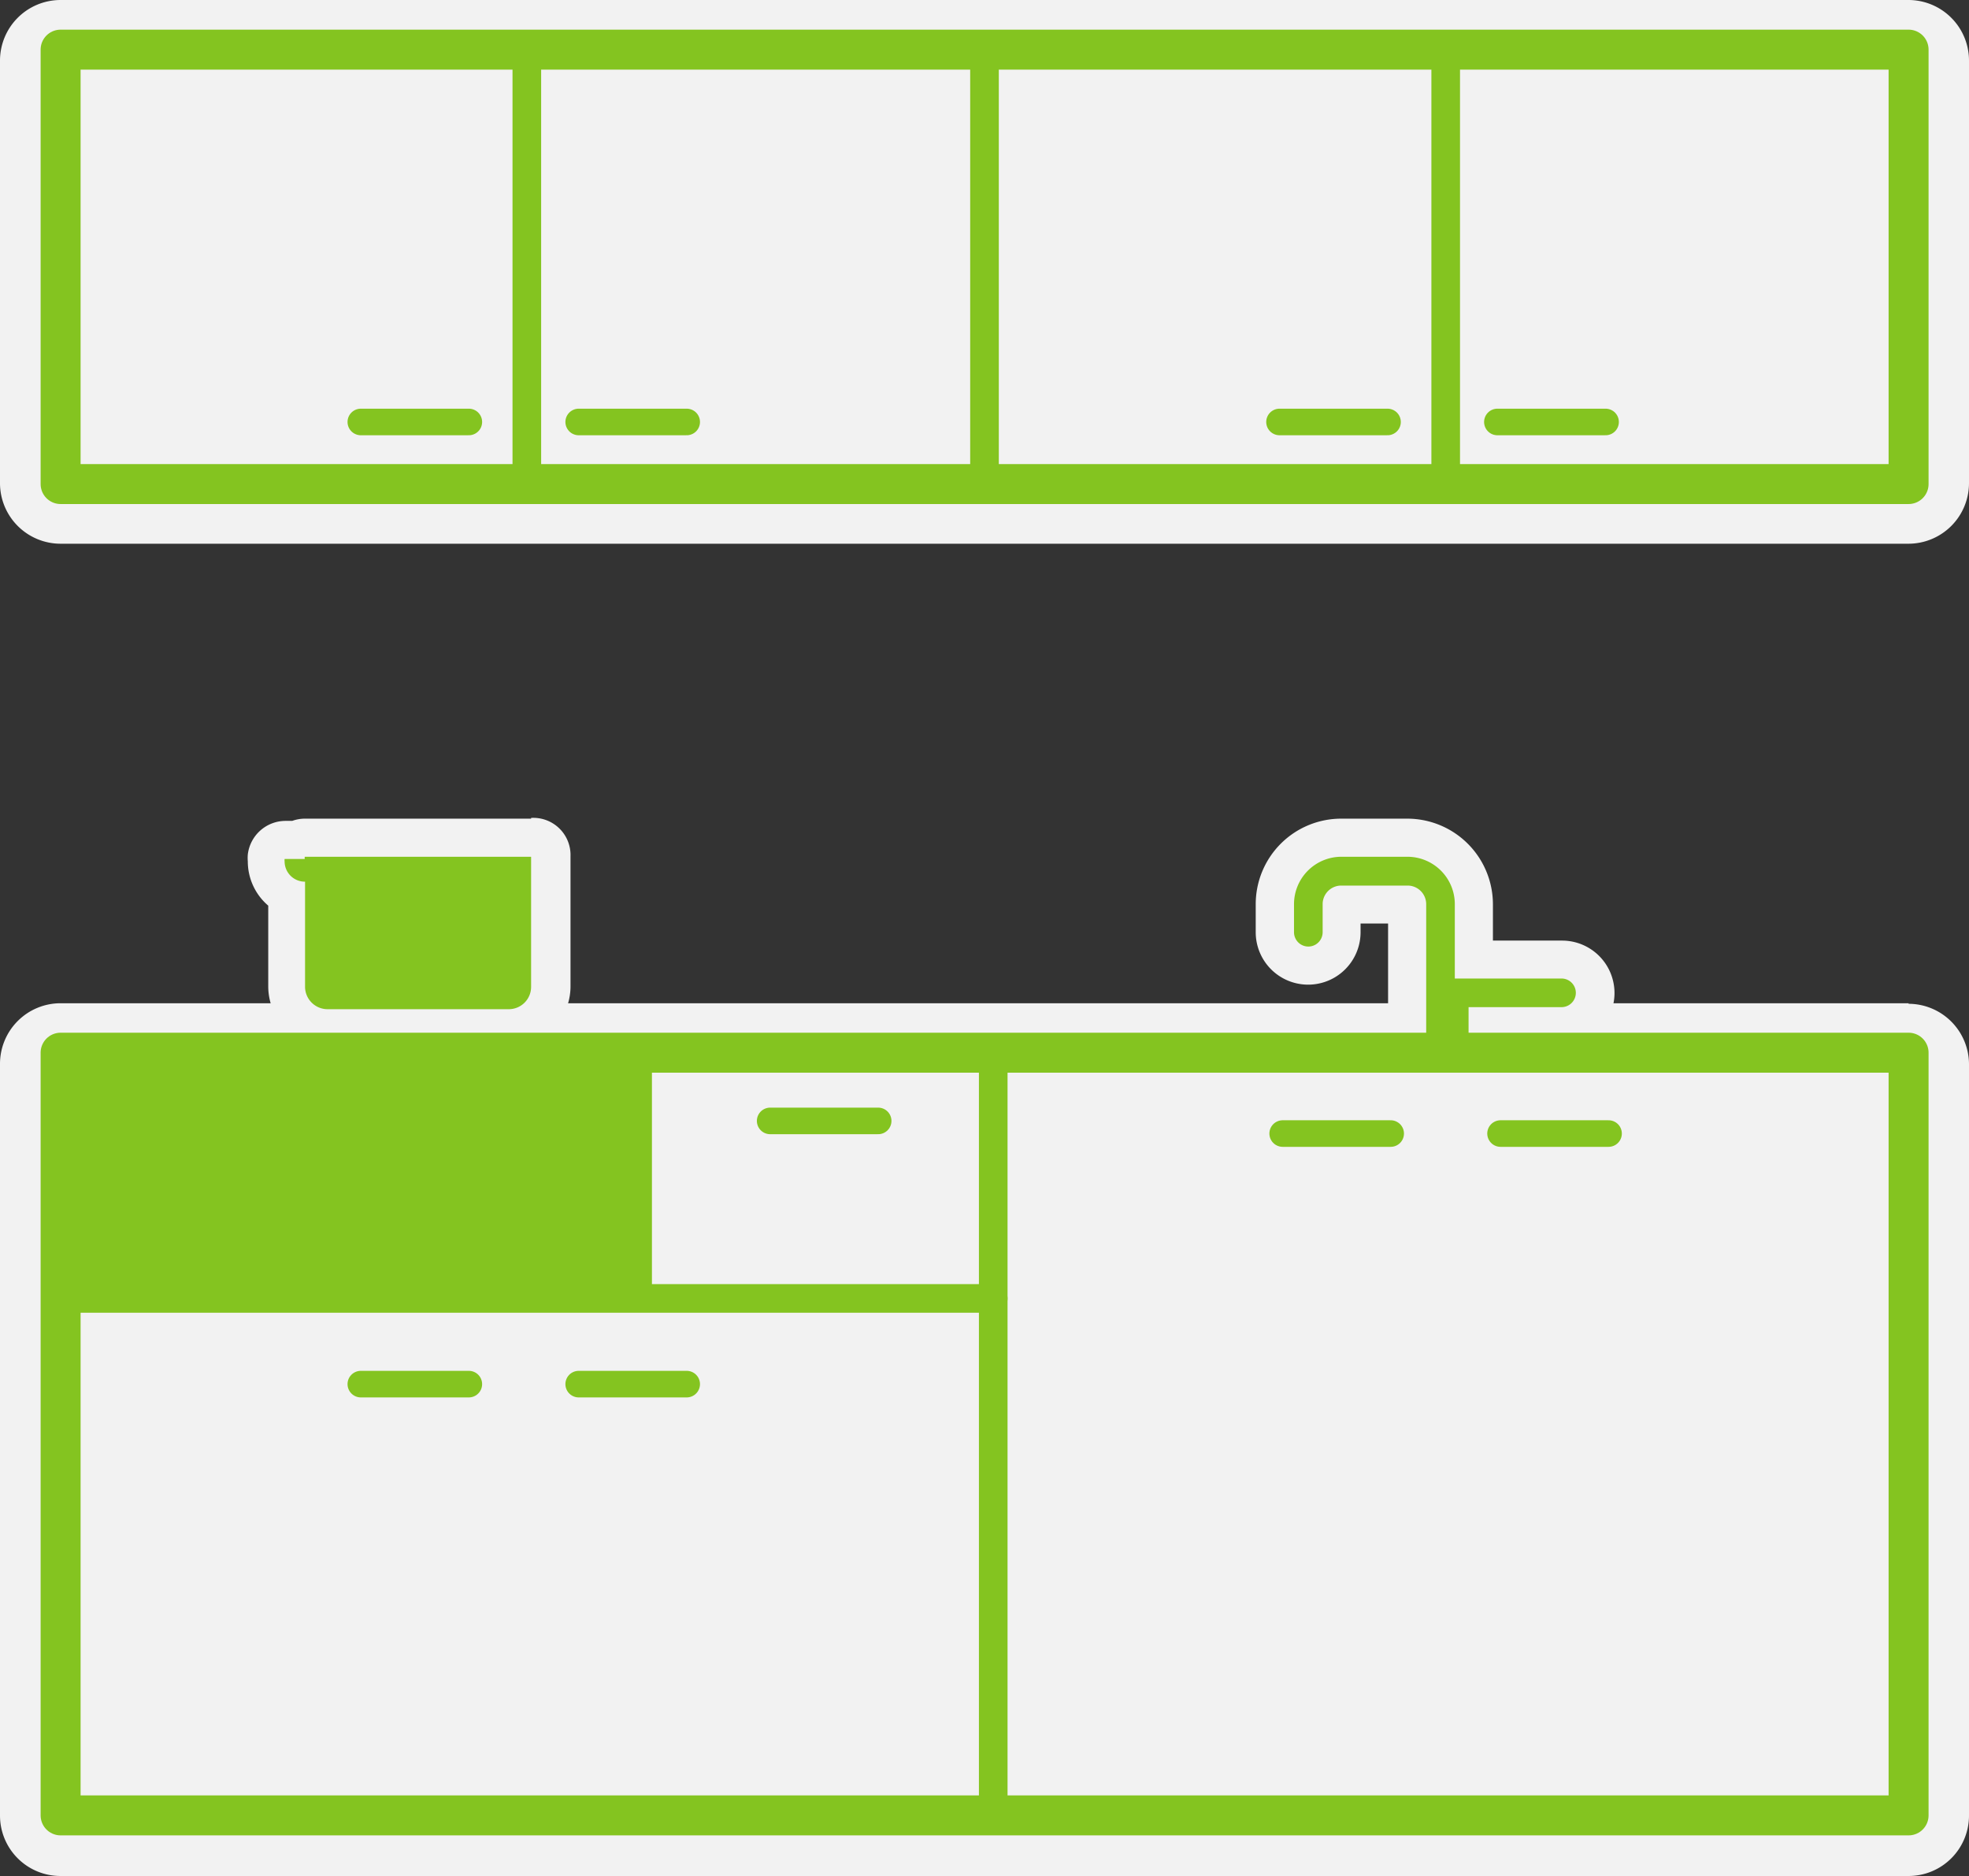
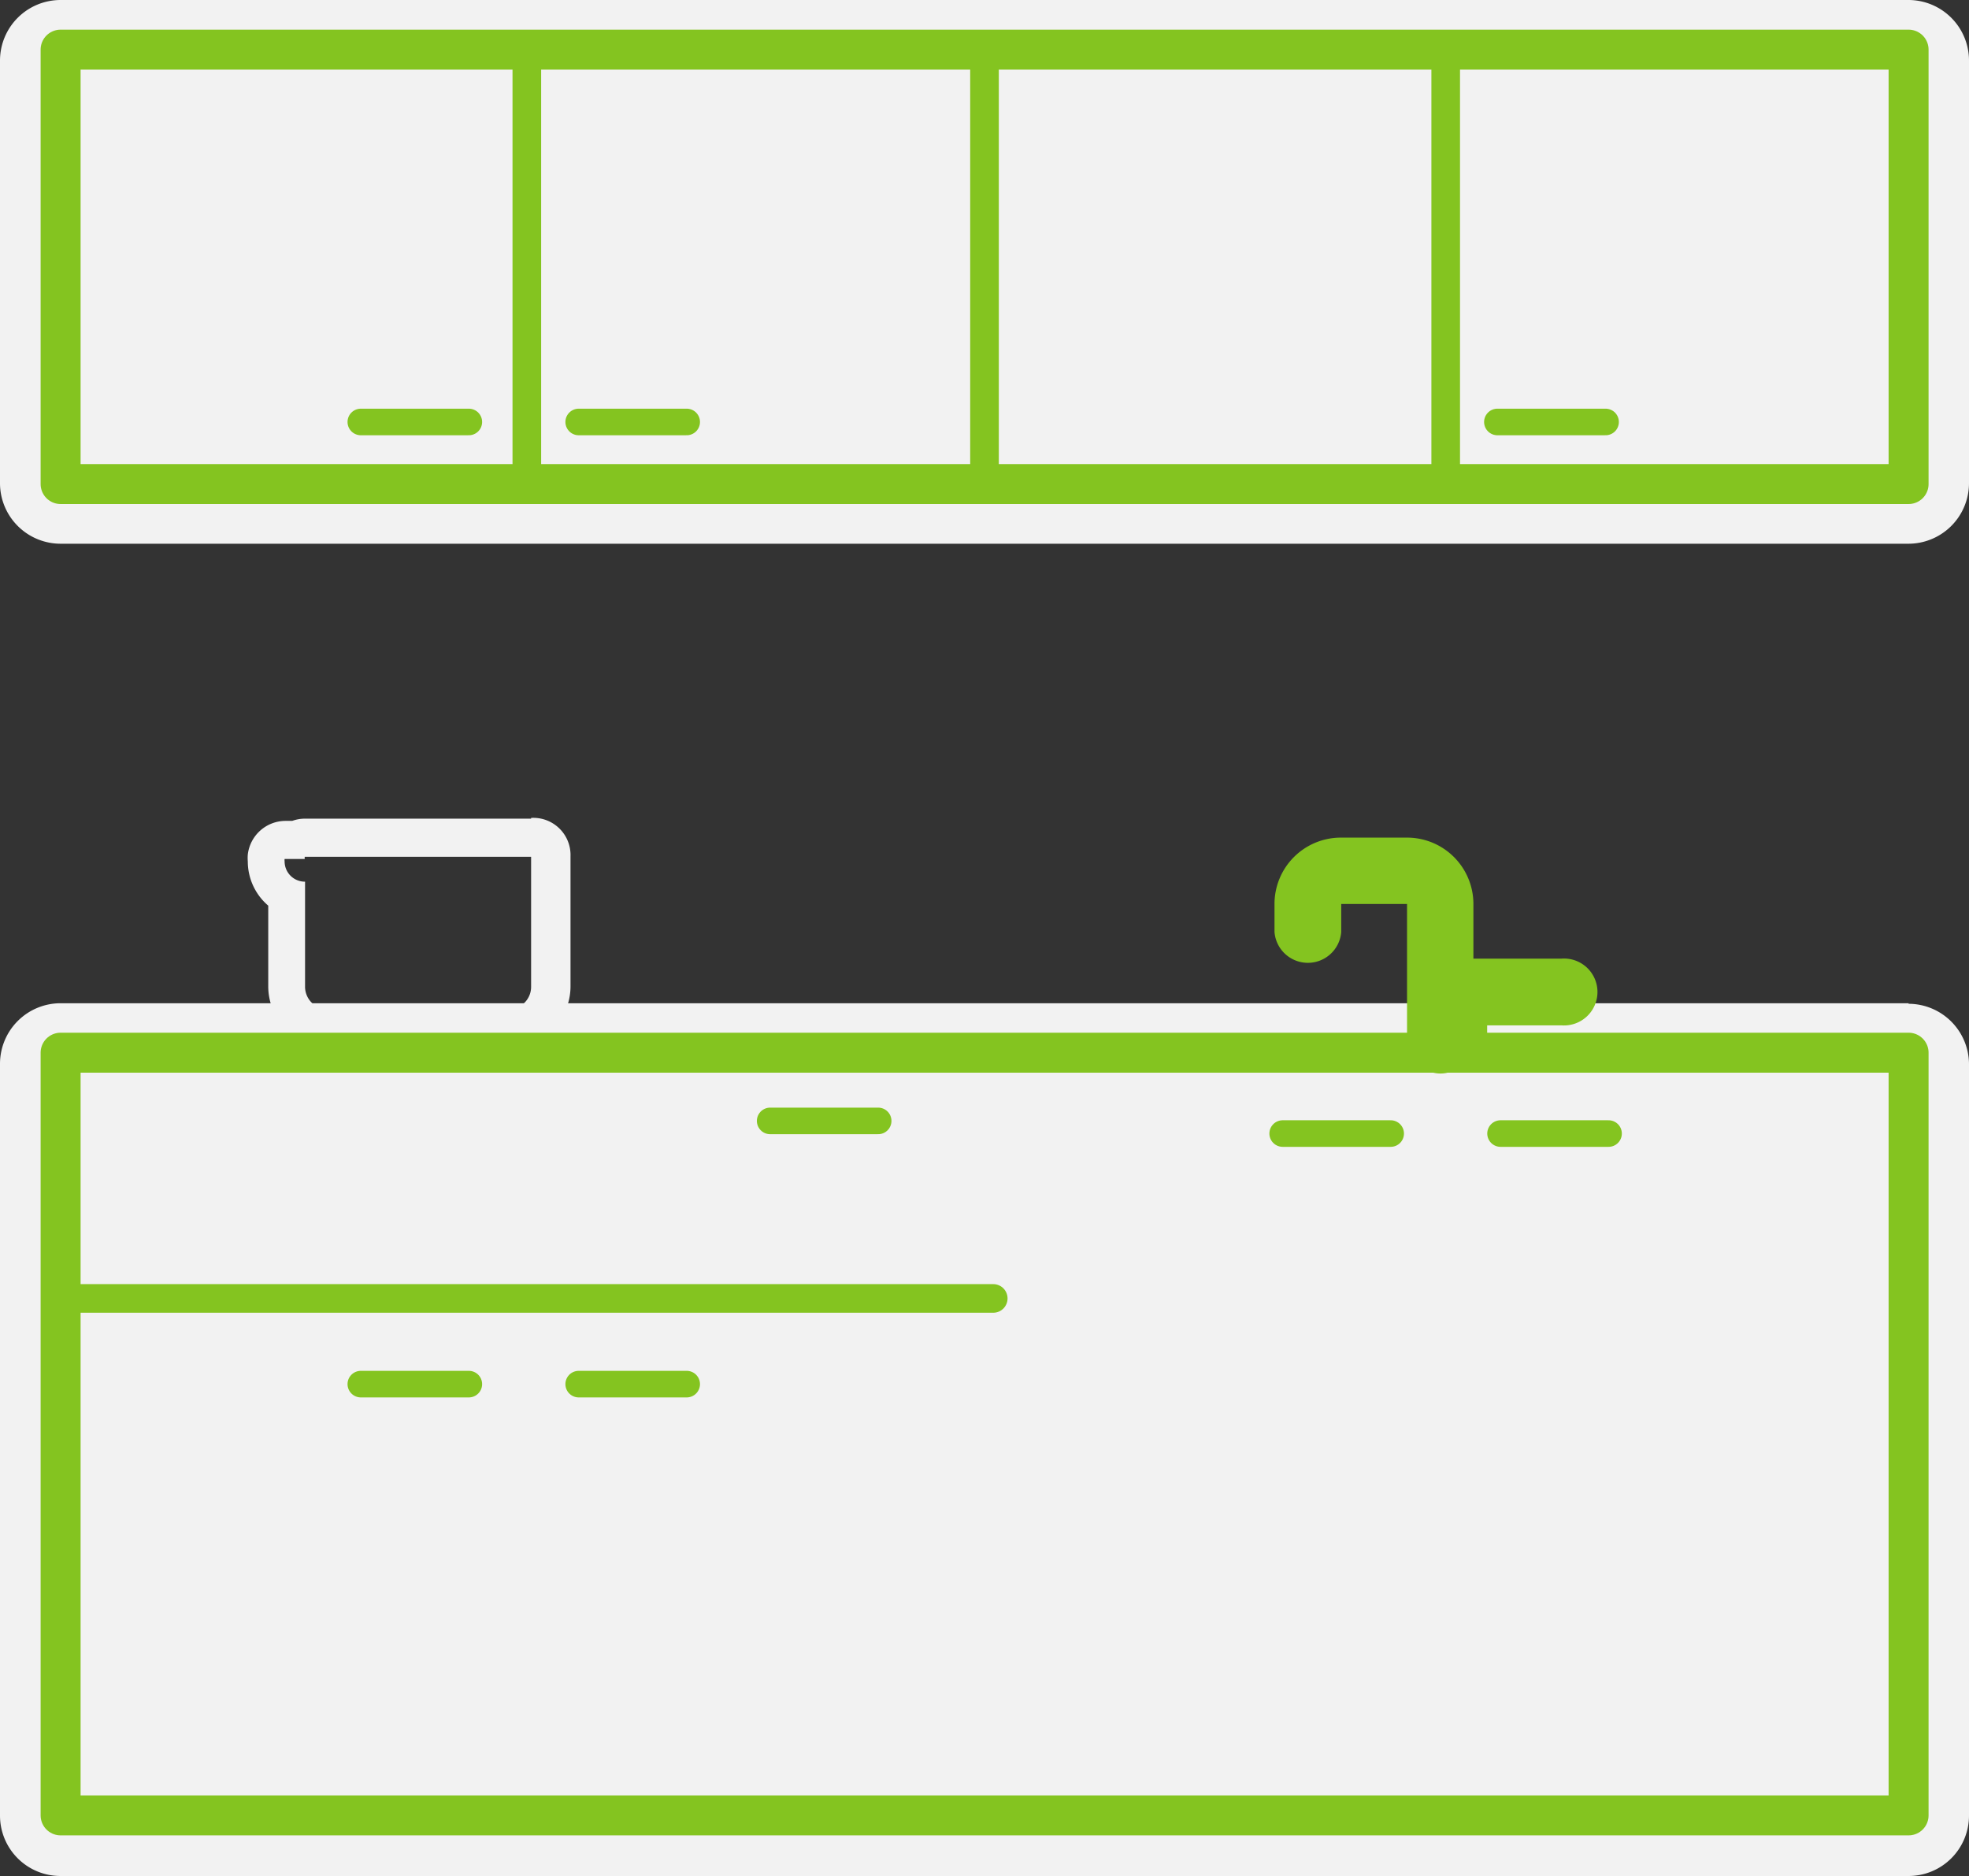
<svg xmlns="http://www.w3.org/2000/svg" width="105.92" height="100.92" viewBox="0 0 105.92 100.92">
  <rect x="0" y="0" width="105.92" height="100.92" fill="#333333" stroke="none" />
  <defs>
    <style>.cls-1{fill:#f2f2f2;}.cls-2,.cls-4,.cls-5{fill:none;stroke:#84c420;stroke-linecap:round;stroke-linejoin:round;}.cls-2{stroke-width:1.54px;}.cls-3{fill:#84c420;}.cls-4{stroke-width:1.43px;}.cls-5{stroke-width:2.15px;}</style>
  </defs>
  <g id="レイヤー_2" data-name="レイヤー 2">
    <g id="レイヤー_1-2" data-name="レイヤー 1">
      <rect class="cls-1" x="1.63" y="55.6" width="102.67" height="43.7" rx="1.63" />
      <path class="cls-1" d="M102.67,57.22V97.67H3.26V57.22h99.41m0-3.25H3.26A3.26,3.26,0,0,0,0,57.22V97.67a3.25,3.25,0,0,0,3.26,3.25h99.41a3.25,3.25,0,0,0,3.25-3.25V57.22A3.26,3.26,0,0,0,102.67,54Z" />
      <line class="cls-2" x1="3.26" y1="69.85" x2="53.43" y2="69.85" />
-       <line class="cls-2" x1="53.43" y1="57.07" x2="53.43" y2="97.23" />
-       <rect class="cls-3" x="3.26" y="57.22" width="31.81" height="12.56" />
-       <path class="cls-3" d="M17.62,55.3a2.23,2.23,0,0,1-2.23-2.23V48.19a2.1,2.1,0,0,1-1.1-1.85,1.79,1.79,0,0,1,0-.24,1.06,1.06,0,0,1,1-.92h.6a1.1,1.1,0,0,1,.48-.12H28.57a1,1,0,0,1,1,1v7a2.23,2.23,0,0,1-2.22,2.23Z" />
      <path class="cls-1" d="M28.57,46.09v7a1.2,1.2,0,0,1-1.2,1.2H17.62a1.21,1.21,0,0,1-1.21-1.2V47.43h0a1.09,1.09,0,0,1-1.1-1.09.51.51,0,0,1,0-.13h1.08v-.12H28.57m0-2.05H16.41a2,2,0,0,0-.69.12h-.39a2.05,2.05,0,0,0-2,1.81,2.22,2.22,0,0,0,0,.37,3.13,3.13,0,0,0,1.1,2.38v4.35a3.26,3.26,0,0,0,3.26,3.25h9.75a3.26,3.26,0,0,0,3.25-3.25v-7A2,2,0,0,0,28.57,44Z" />
      <line class="cls-4" x1="31.13" y1="74.46" x2="36.94" y2="74.46" />
      <line class="cls-4" x1="41.43" y1="60.3" x2="47.24" y2="60.3" />
      <line class="cls-4" x1="19.41" y1="74.46" x2="25.22" y2="74.46" />
      <path class="cls-3" d="M77.49,57.75a1.81,1.81,0,0,1-1.8-1.8V48.63l-3.54,0,0,1.5a1.8,1.8,0,0,1-3.59,0V48.63a3.57,3.57,0,0,1,3.57-3.57h3.56a3.57,3.57,0,0,1,3.57,3.57v2.94H84a1.8,1.8,0,1,1,0,3.59H80v.71a1.8,1.8,0,0,1-1.79,1.8H78A1.67,1.67,0,0,1,77.49,57.75Z" />
-       <path class="cls-1" d="M75.71,46.09a2.55,2.55,0,0,1,2.55,2.55v4H84a.77.77,0,0,1,0,1.54H79v1.73a.77.77,0,0,1-.77.77.73.73,0,0,1-.3-.06A.77.77,0,0,1,76.72,56V48.64a1,1,0,0,0-1-1H72.15a1,1,0,0,0-1,1v1.51a.77.77,0,0,1-1.54,0V48.64a2.55,2.55,0,0,1,2.55-2.55h3.56m0-2.05H72.15a4.6,4.6,0,0,0-4.6,4.6v1.51a2.82,2.82,0,1,0,5.64,0v-.47h1.48V56a2.82,2.82,0,0,0,2.82,2.82,2.56,2.56,0,0,0,.67-.08h.07a2.82,2.82,0,0,0,2.8-2.5h3a2.82,2.82,0,1,0,0-5.64H80.31V48.64a4.61,4.61,0,0,0-4.6-4.6Z" />
      <rect class="cls-5" x="3.26" y="56.63" width="99.41" height="41.03" />
      <rect class="cls-1" x="1.63" y="1.63" width="102.67" height="26.04" rx="1.63" />
      <path class="cls-1" d="M102.67,3.26V26H3.26V3.26h99.41m0-3.26H3.26A3.26,3.26,0,0,0,0,3.26V26a3.26,3.26,0,0,0,3.26,3.25h99.41A3.26,3.26,0,0,0,105.92,26V3.26A3.26,3.26,0,0,0,102.67,0Z" />
      <rect class="cls-5" x="3.26" y="2.67" width="99.41" height="23.37" />
      <line class="cls-4" x1="80.72" y1="60.98" x2="86.53" y2="60.98" />
      <line class="cls-4" x1="69" y1="60.98" x2="74.81" y2="60.98" />
      <line class="cls-2" x1="28.34" y1="2.67" x2="28.34" y2="26.04" />
      <line class="cls-2" x1="52.96" y1="2.67" x2="52.96" y2="26.04" />
      <line class="cls-4" x1="31.13" y1="22.7" x2="36.94" y2="22.7" />
      <line class="cls-4" x1="19.41" y1="22.7" x2="25.22" y2="22.7" />
      <line class="cls-2" x1="77.77" y1="2.67" x2="77.77" y2="26.04" />
      <line class="cls-4" x1="80.55" y1="22.7" x2="86.37" y2="22.7" />
-       <line class="cls-4" x1="68.83" y1="22.7" x2="74.64" y2="22.7" />
    </g>
  </g>
</svg>